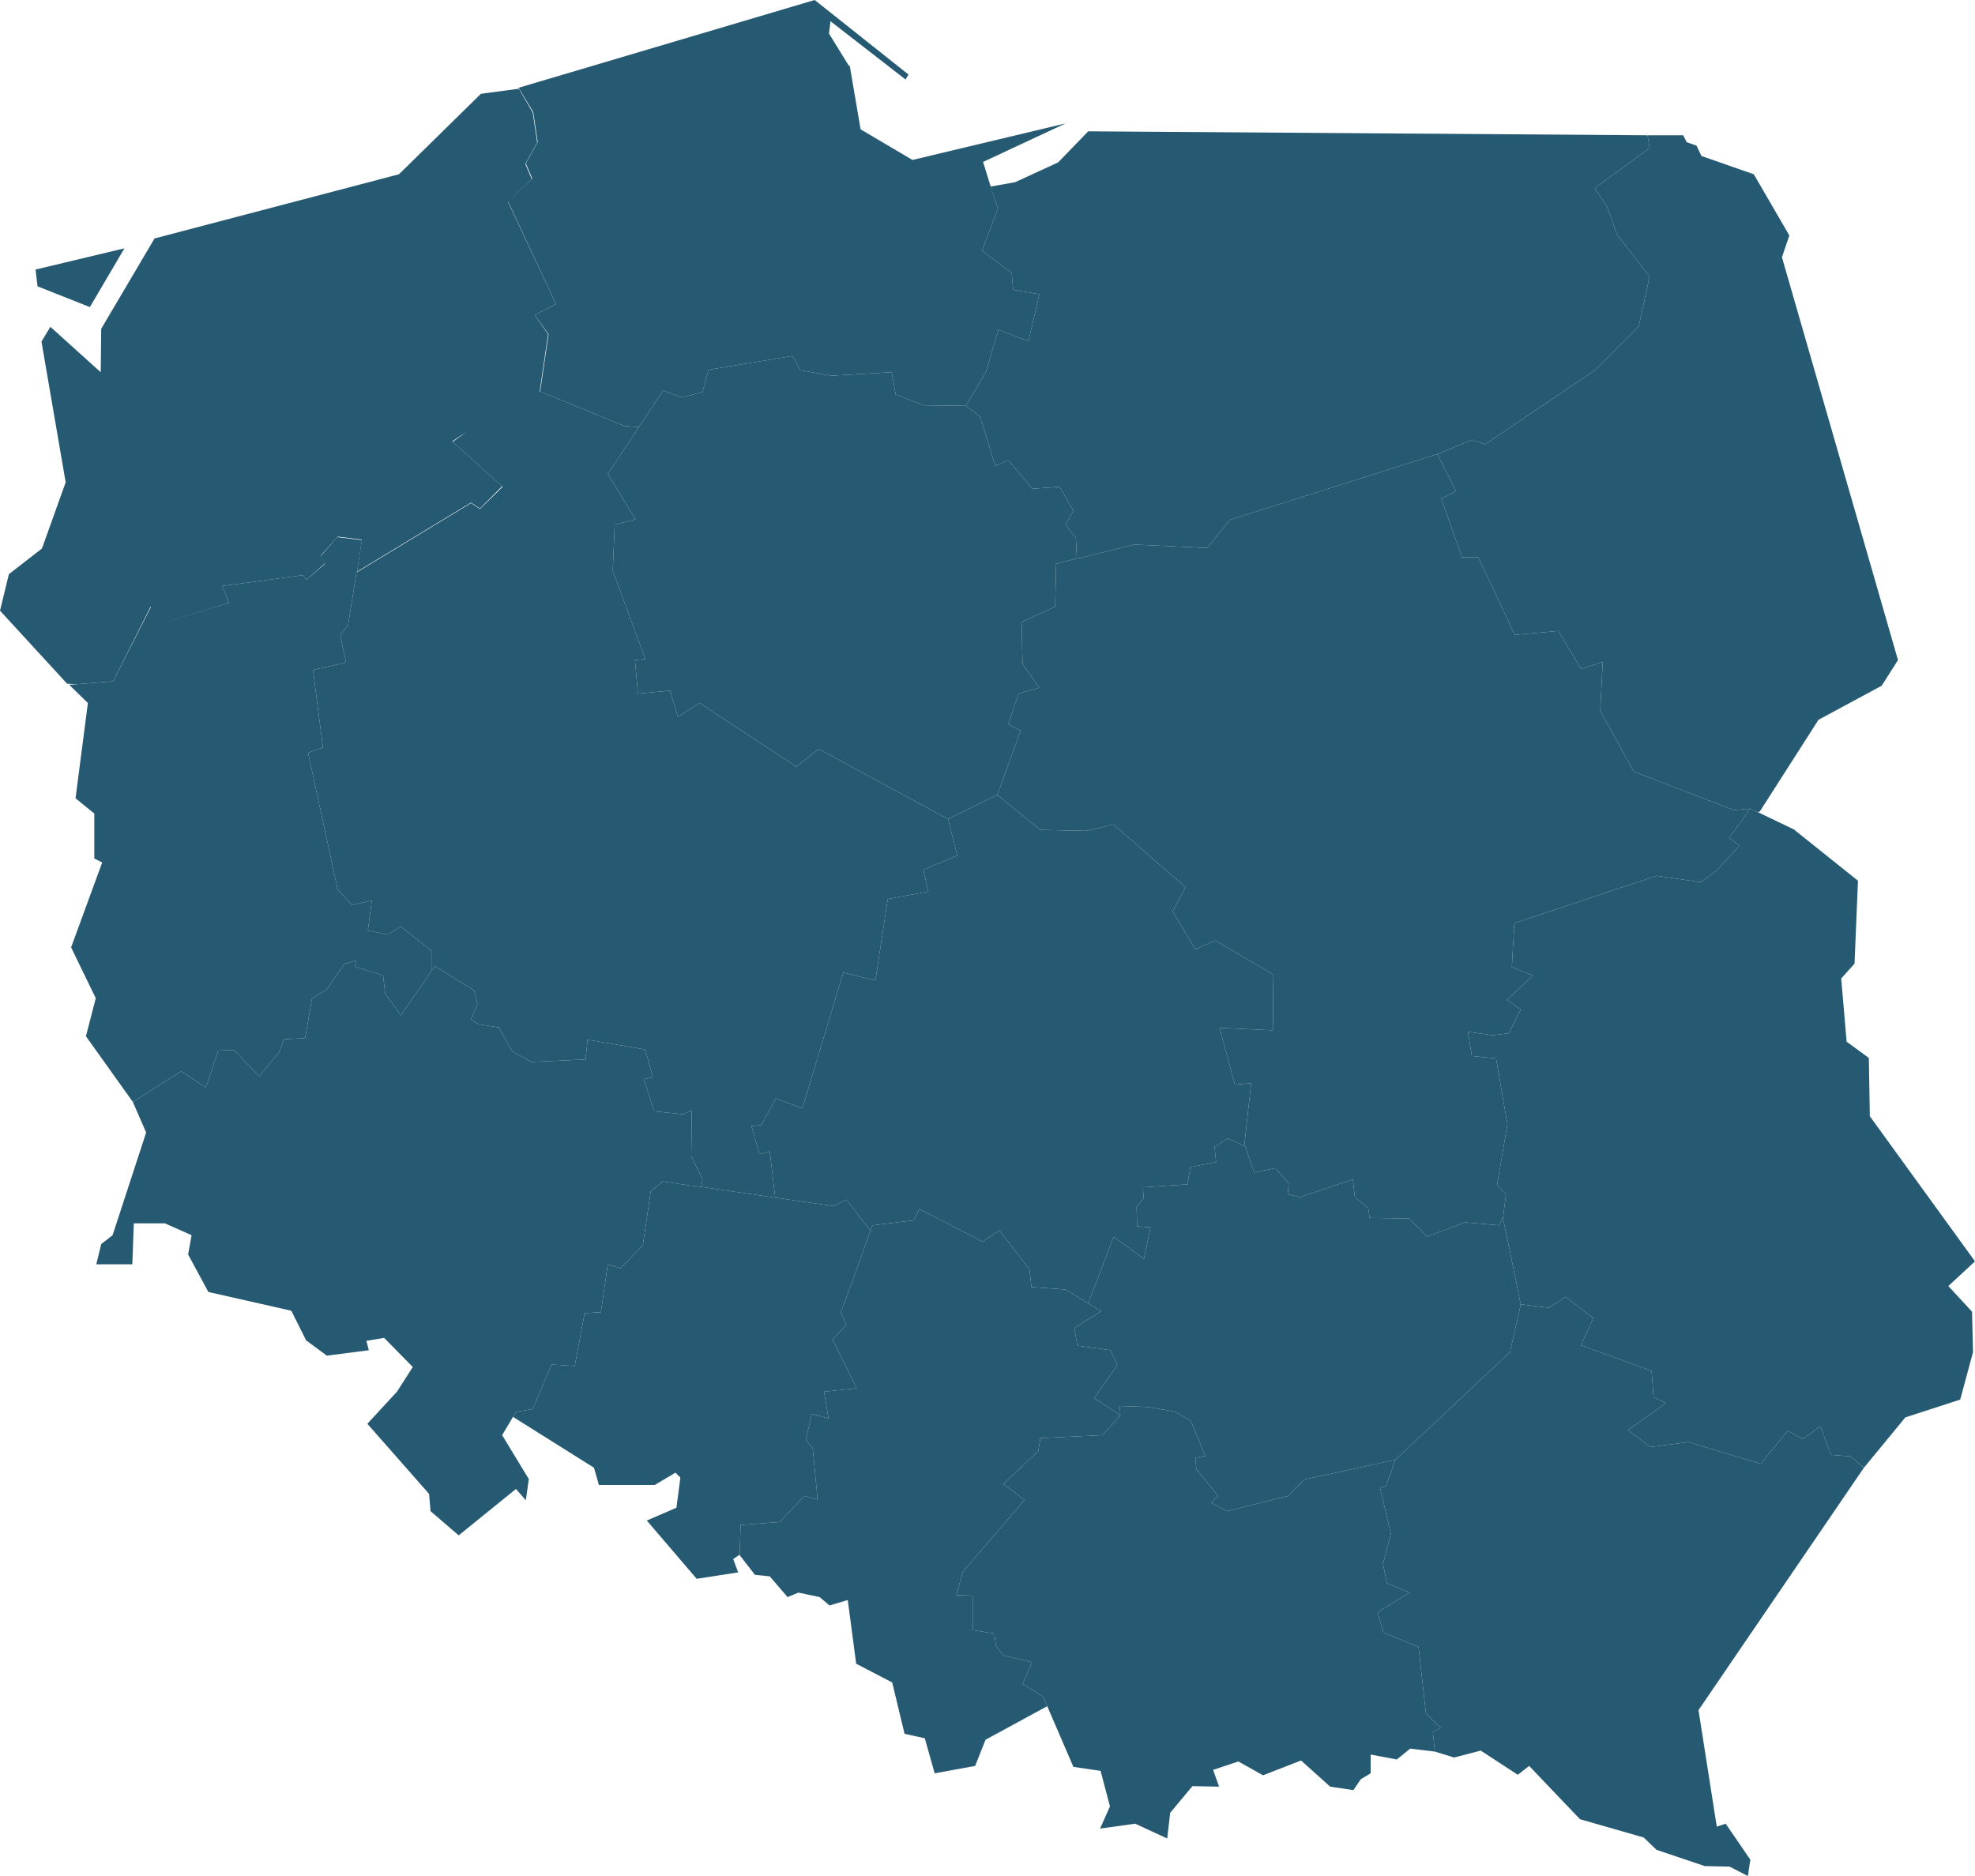
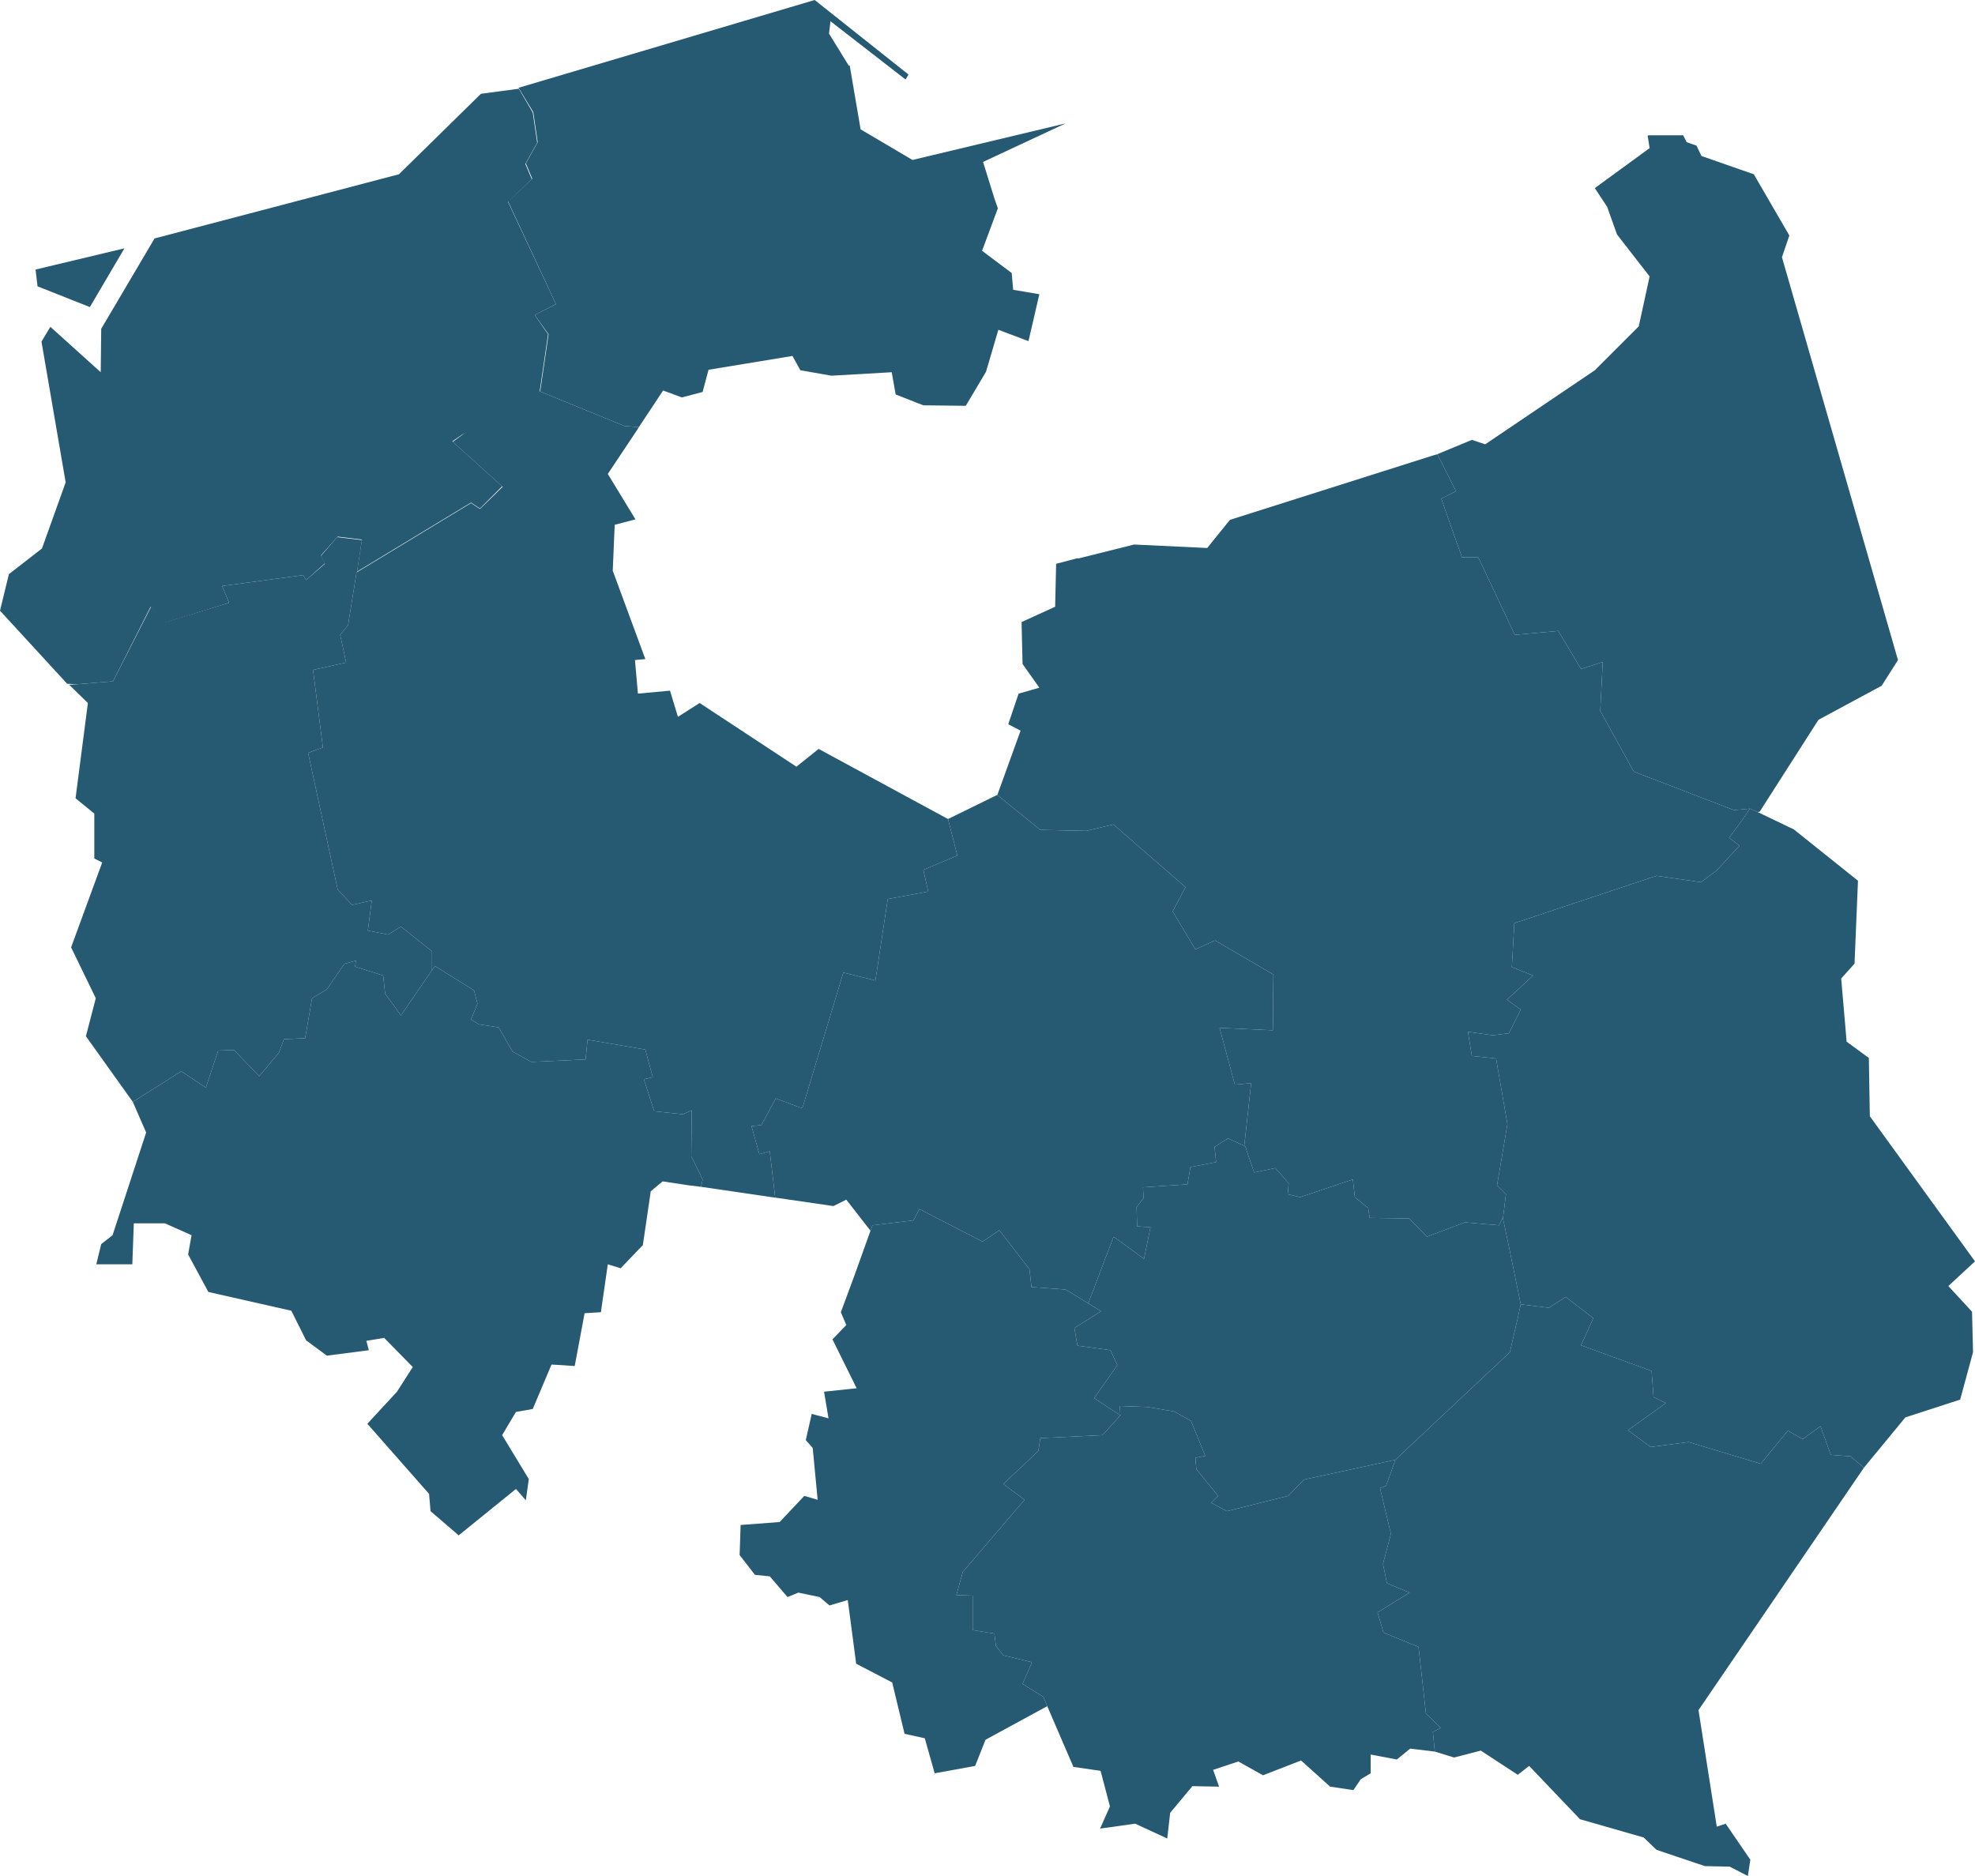
<svg xmlns="http://www.w3.org/2000/svg" width="400" height="380" viewBox="0 0 400 380">
  <g id="Page-1" fill="none" fill-rule="evenodd">
    <g id="users-map" fill="#265a73">
-       <path id="205" d="M108.3,63.8 L111,67.7 L109.3,79.3 L93.5,88.1 L93.5,88.1 L91.6,89.4 L101.7,98.5 L97.2,103 L95.4,101.8 L72.3,115.8 L72.3,115.8 L73.3,109.3 L68.4,108.7 L65,112.5 L65.8,114.1 L62,117.5 L61.4,116.5 L45,118.7 L46.4,122.1 L33.5,126.1 L30.5,122.9 L22.9,138 L15.6,138.6 L13.6,138.5 L0,123.7 L1.8,116.3 L8.5,111.1 L13.3,97.7 L8.4,69.2 L10.2,66.2 L20.4,75.4 L20.5,66.6 L31.3,48.3 L80.8,35.3 L97.4,19 L104.9,18 L105.1,18 L107.9,22.8 L108.8,28.9 L106.4,33.2 L107.7,36.3 L102.9,40.9 L112.6,61.6 L108.3,63.8 Z M18.2,62.2 L25.2,50.3 L7.2,54.6 L7.6,58 L18.2,62.2 Z" />
+       <path id="205" d="M108.3,63.8 L111,67.7 L109.3,79.3 L93.5,88.1 L93.5,88.1 L91.6,89.4 L101.7,98.5 L97.2,103 L95.4,101.8 L72.3,115.8 L72.3,115.8 L73.3,109.3 L68.4,108.7 L65,112.5 L65.8,114.1 L62,117.5 L61.4,116.5 L45,118.7 L46.4,122.1 L33.5,126.1 L30.5,122.9 L22.9,138 L15.6,138.6 L13.6,138.5 L0,123.7 L1.8,116.3 L8.5,111.1 L13.3,97.7 L8.4,69.2 L10.2,66.2 L20.4,75.4 L20.5,66.6 L31.3,48.3 L80.8,35.3 L97.4,19 L104.9,18 L105.1,18 L107.9,22.8 L108.8,28.9 L106.4,33.2 L107.7,36.3 L102.9,40.9 L112.6,61.6 L108.3,63.8 M18.2,62.2 L25.2,50.3 L7.2,54.6 L7.6,58 L18.2,62.2 Z" />
      <polygon id="204" points="193.9 173.3 192 165.9 165.8 151.7 161.3 155.3 141.7 142.4 137.3 145.2 135.7 139.9 129.2 140.5 128.6 133.7 130.7 133.5 124.1 115.6 124.5 106.3 128.7 105.2 123.1 96 129.1 87 129.4 86.5 126.5 86.3 109.4 79.3 107.1 78.4 107.1 78.4 97 85.6 91.7 89.5 101.8 98.6 97.2 103.1 95.4 101.9 72.3 115.9 72.2 116 70.5 126.6 68.9 128.6 70.1 134.2 63.4 135.7 65.4 151.4 62.4 152.5 68.4 180.2 71.3 183.3 75.3 182.4 74.5 188.5 78.6 189.3 81.2 187.7 87.5 192.7 87.5 196.5 88.1 195.7 96 200.6 96.7 203.3 95.4 206.5 97 207.5 101 208.1 103.8 213 107.6 215.1 118.6 214.6 119 210.6 130.7 212.6 132.2 218.2 130.4 218.6 132.5 225.1 138.3 225.7 140.1 224.9 140 234.2 142.3 238.9 142 240.4 157 242.6 155.9 233.2 153.8 233.8 152.2 228.1 154.2 227.9 157.1 222.5 162.5 224.5 170.8 197 177.3 198.6 179.8 182.1 188 180.6 187 176.2" />
-       <polygon id="203" points="327.5 47.5 325.5 41.9 323 38.1 334.1 30 333.7 27.5 333.7 27.4 220.4 26.6 214.3 32.9 205.6 36.9 200.6 37.8 201.4 40.2 202.1 42.2 198.9 50.8 204.9 55.3 205.2 58.7 210.5 59.6 208.3 69.1 202.2 66.8 199.7 75.3 195.6 82.2 195.6 82.2 198.4 84.3 198.9 85.7 201.6 94.4 204.2 93.2 209.1 99 214.6 98.6 217.4 103.5 215.8 106.3 217.9 109 218.1 113.1 218.5 113.1 229.7 110.3 244.5 111 249.1 105.3 290.1 92.3 291.1 92 298.1 89.1 300.8 90 323 75 331.9 66.1 334.1 56" />
      <polygon id="202" points="305.5 252 304.4 246.8 304.4 246.6 303.6 248.2 296.7 247.6 289 250.5 285.4 246.8 277.4 246.7 277.1 244.7 274.4 242.5 274 238.9 263.3 242.5 260.8 241.9 261 239.7 258.3 236.6 254 237.5 252.2 232.2 252 232.1 248.7 230.6 246 232.3 246 232.4 246.3 235.4 241.1 236.4 240.5 239.9 231.5 240.5 231.6 242.7 230.2 244.5 230.3 248.4 233 248.6 231.7 255 225.7 250.6 225.5 250.6 220.4 264 223 265.6 217.6 269 218.2 272.5 218.2 272.5 218.4 272.6 222.1 273.1 224.9 273.5 226.3 276.5 221.6 283.2 226.9 286.7 226.9 286.7 226.8 284.8 232.4 285 237.8 285.9 241.2 287.8 244.1 294.9 242.1 295.3 242.3 297.6 246.7 303 245.3 304.4 248.5 306.1 260.9 303 264.1 299.7 282.6 295.7 305.8 273.9 307.5 266.5 308 264.2 308 264.2" />
      <polygon id="201" points="221.6 283.2 226.3 276.5 224.9 273.5 222.1 273.1 218.4 272.6 218.2 272.5 218.2 272.5 217.6 269 223 265.6 220.4 264 215.8 261.2 208.9 260.7 208.5 257.1 202.4 249.2 199 251.5 186.2 244.9 185 247.2 176.7 248.2 176.3 249.3 173 258.5 170.3 265.8 171.4 268.4 168.6 271.3 173.5 281.2 166.9 281.9 167.8 287.3 164.4 286.4 163.2 291.7 164.6 293.3 165.6 303.8 162.9 303 157.9 308.3 150 308.9 149.8 314.9 149.8 315 152.9 319 155.9 319.3 159.5 323.5 161.7 322.6 166 323.5 168 325.2 171.7 324.1 173.4 337 180.7 340.8 183.2 351.2 187.3 352.1 189.3 359.2 197.5 357.7 199.6 352.4 212.1 345.6 211.3 343.7 207.1 341.1 209 336.7 203.2 335.3 201.7 333.4 201.4 330.9 197 330.2 197 323.2 193.7 323.1 195 318.4 207.5 303.8 203.2 300.6 210.3 293.9 210.7 291.3 223.3 290.7 226.9 286.7 226.9 286.7" />
      <polygon id="200" points="162.1 75 168.4 76.1 180.6 75.4 181.4 79.9 187 82.1 195.6 82.2 199.7 75.3 202.2 66.8 208.3 69.1 210.5 59.6 205.2 58.7 204.9 55.3 198.9 50.8 202.1 42.2 201.4 40.2 201.4 40.2 199.1 32.8 215.8 25 184.8 32.4 174.3 26.2 172.1 13.3 171.9 13.3 167.9 6.8 168.2 4.3 183.4 16.1 184 15.1 165 0 105.3 17.7 104.9 17.9 105.1 17.9 108 22.7 108.9 28.8 106.5 33.1 107.8 36.2 102.9 40.8 112.6 61.6 108.3 63.8 111.1 67.7 109.4 79.3 126.5 86.3 129.4 86.5 134.3 79.1 138.1 80.5 142.3 79.4 143.5 74.9 160.5 72.1" />
      <polygon id="199" points="360.9 52.1 362.4 47.7 355.2 35.3 344.6 31.6 343.6 29.5 341.6 28.8 340.9 27.4 333.9 27.4 333.7 27.5 334.1 30 323 38.1 325.5 41.9 327.5 47.5 334.1 56 331.9 66.1 323 75 300.8 90 298.1 89.1 291.1 92 294.9 99.5 291.9 101 296.1 112.9 299.4 112.9 306.8 128.6 315.6 127.8 320.2 135.5 324.6 134.1 324.1 144 330.9 156.3 351.2 164.1 354.4 163.8 354.4 163.8 354.4 163.8 356 164.5 356.4 164.4 368.3 145.8 381.1 138.9 384.4 133.7" />
      <polygon id="198" points="377.5 297.3 374.8 295 370.8 294.7 368.7 288.9 365.1 291.5 362.1 289.8 356.6 296.5 342 292.1 334.3 293.1 329.7 289.7 337.4 284.2 334.9 283 334.5 277.7 320.2 272.5 322.7 267 317.1 262.7 313.7 264.9 308 264.2 308 264.2 307.5 266.5 305.8 273.9 282.6 295.7 282.4 296.3 280.7 301 279.5 301.4 281.7 310.7 280.1 316.8 280.9 320.7 285.5 322.6 279 326.6 280.2 330.7 287.3 333.6 288.8 347.1 291.8 350 290.2 350.8 290.6 354.8 294.5 356 299.9 354.6 307.4 359.5 309.7 357.7 320 368.5 332.9 372.2 335.5 374.7 345.3 378 350.3 378.1 354 380 354.5 376.7 349.5 369.4 347.7 370 344 346.4" />
-       <polygon id="197" points="168.6 271.3 171.4 268.4 170.3 265.8 173 258.5 176.3 249.3 171.4 243 168.8 244.3 157.1 242.6 157 242.6 142 240.4 139.5 240.1 134.2 239.3 131.8 241.3 130.2 252.2 125.7 256.9 123.1 256.1 121.7 265.8 118.4 266 116.4 276.7 111.7 276.4 107.9 285.4 104.5 286 103.9 287 103.9 287 120.3 297.3 121.3 300.8 132.6 300.8 136.8 298.3 137.8 299.3 137 305.4 131 308 141.1 319.8 149.5 318.5 148.5 315.8 149.8 314.9 150 308.9 157.9 308.3 162.9 303 165.6 303.8 164.6 293.3 163.2 291.7 164.4 286.4 167.8 287.3 166.9 281.9 173.5 281.2" />
      <polygon id="196" points="354.4 163.8 354.4 163.8 351.2 164.1 330.9 156.3 324.1 144 324.6 134.1 320.2 135.5 315.6 127.8 306.8 128.6 299.4 112.9 296.1 112.9 291.9 101 294.9 99.5 291.1 92 290.1 92.3 249.1 105.3 244.5 111 229.7 110.3 218.5 113.1 218.1 113.1 213.9 114.2 213.7 122.9 206.9 126 207.1 134.5 210.5 139.3 206.3 140.5 204.2 146.7 206.7 148 202 161 203.3 162.1 210.7 168.1 220 168.3 225.5 167 240.1 179.7 237.5 184.6 242.1 192.3 246.1 190.5 257.9 197.4 257.8 208.7 247 208.2 250.1 219.7 253.4 219.4 252 232.1 252.2 232.2 254 237.5 258.3 236.6 261 239.7 260.8 241.9 263.3 242.5 274 238.9 274.4 242.5 277.1 244.7 277.4 246.7 285.4 246.8 289 250.5 296.7 247.6 303.6 248.2 304.4 246.6 304.4 246.8 305 241.9 303.2 240.1 305.3 227.7 303 214.4 298.1 213.9 297.3 209 302.3 209.7 305.6 209.3 308 204.5 305.2 202.5 310.5 197.6 306.2 195.9 306.7 187 335.5 177.4 344.5 178.7 347.7 176.3 352.3 171.3 350.2 169.7 353 165.9" />
      <polygon id="195" points="290.2 350.8 291.8 350 288.8 347.1 287.3 333.6 280.2 330.7 279 326.6 285.5 322.6 280.9 320.7 280.1 316.8 281.7 310.7 279.5 301.4 280.7 301 282.4 296.3 282.6 295.7 264.1 299.7 260.9 303 248.5 306.1 245.3 304.4 246.7 303 242.3 297.6 242.1 295.3 244.1 294.9 241.2 287.8 237.8 285.9 232.4 285 226.8 284.8 226.9 286.7 223.3 290.7 210.7 291.3 210.3 293.9 203.2 300.6 207.5 303.8 195 318.4 193.7 323.1 197 323.2 197 330.2 201.4 330.9 201.7 333.4 203.2 335.3 209 336.7 207.1 341.1 211.3 343.7 212.1 345.6 217.4 357.9 222.9 358.7 224.8 365.9 222.8 370.4 229.9 369.4 236.4 372.4 237 367.2 241.5 361.8 246.9 361.9 245.7 358.5 250.8 356.8 255.8 359.6 263.5 356.6 269.4 361.9 274.1 362.6 275.6 360.4 277.6 359.2 277.6 355.4 282.9 356.4 285.6 354.2 290.6 354.8 290.6 354.8" />
      <polygon id="194" points="242.1 192.3 237.5 184.6 240.1 179.7 225.5 167 220 168.3 210.7 168.1 203.3 162.1 202 161 202 161 202 161 192 165.9 193.9 173.3 187 176.2 188 180.6 179.8 182.1 177.3 198.6 170.8 197 162.5 224.5 157.1 222.5 154.2 227.9 152.2 228.1 153.8 233.8 155.9 233.2 157 242.6 157.1 242.6 168.8 244.3 171.4 243 176.3 249.3 176.7 248.2 185 247.2 186.2 244.9 199 251.5 202.4 249.2 208.5 257.1 208.9 260.7 215.8 261.2 220.4 264 225.5 250.6 225.7 250.6 231.7 255 233 248.6 230.3 248.4 230.2 244.5 231.6 242.7 231.5 240.5 240.5 239.9 241.1 236.4 246.3 235.4 246 232.4 246 232.3 248.7 230.6 252 232.1 253.4 219.4 250.1 219.7 247 208.2 257.8 208.7 257.9 197.4 246.1 190.5" />
      <polygon id="193" points="81.2 187.7 78.6 189.3 74.5 188.5 75.3 182.4 71.3 183.3 68.4 180.2 62.4 152.5 65.4 151.4 63.4 135.7 70.1 134.2 68.9 128.6 70.5 126.6 72.2 116 72.3 115.9 73.3 109.4 68.3 108.8 65 112.6 65.8 114.2 62 117.5 61.4 116.5 45 118.7 46.4 122.1 33.6 126 30.6 122.9 22.9 138 15.6 138.6 14 138.7 17.8 142.4 15.3 161.7 19.1 164.8 19.1 173.9 20.7 174.7 14.4 191.9 19.4 202.2 17.4 209.9 26.9 223.2 36.7 217 41.7 220.3 44.2 212.8 47.4 212.7 52.5 218 56.5 213.2 57.5 210.5 61.8 210.3 63.2 202.2 66.2 200.4 68.8 196.6 69.8 195.2 72.1 194.6 71.9 195.8 77.6 197.6 78 201.3 79.5 203.3 81.2 205.7 81.8 204.8 87.5 196.5 87.5 192.7" />
      <polygon id="192" points="394.6 260.5 400 255.5 378.7 226.1 378.5 214.3 374 211 372.9 198.2 375.6 195.2 376.3 178.4 363.3 168 356 164.5 354.4 163.8 354.4 163.8 353 165.9 350.2 169.7 352.3 171.3 347.7 176.3 344.5 178.7 335.5 177.4 306.7 187 306.2 195.9 310.5 197.6 305.2 202.5 308 204.5 305.6 209.3 302.3 209.7 297.3 209 298.1 213.9 303 214.4 305.3 227.7 303.2 240.1 305 241.9 304.4 246.8 305.5 252 308 264.2 313.7 264.9 317.1 262.7 322.7 267 320.2 272.5 334.5 277.7 334.9 283 337.4 284.2 329.7 289.7 334.3 293.1 342 292.1 356.6 296.5 362.1 289.8 365.1 291.5 368.7 288.9 370.8 294.7 374.8 295 377.5 297.3 377.5 297.3 385.9 287.1 397 283.5 399.6 273.9 399.4 265.7" />
-       <polygon id="191" points="218.1 113.1 217.9 109 215.8 106.3 217.4 103.5 214.6 98.6 209.1 99 204.2 93.2 201.6 94.4 198.9 85.7 198.4 84.3 195.6 82.2 195.6 82.2 187 82.1 181.4 79.9 180.6 75.4 168.4 76.1 162.1 75 160.5 72.1 143.5 74.9 142.3 79.4 138.1 80.5 134.3 79.1 129.4 86.5 129.1 87 123.1 96 128.7 105.2 124.5 106.3 124.1 115.6 130.7 133.5 128.6 133.7 129.2 140.5 135.7 139.9 137.3 145.2 141.7 142.4 161.3 155.3 165.8 151.7 192 165.9 202 161 202 161 202 161 206.7 148 204.2 146.7 206.3 140.5 210.5 139.3 207.1 134.5 206.9 126 213.7 122.9 213.9 114.2" />
      <polygon id="189" points="140 234.2 140.1 224.9 138.3 225.7 132.5 225.1 130.4 218.6 132.2 218.2 130.7 212.6 119 210.6 118.6 214.6 107.6 215.1 103.8 213 101 208.1 97 207.5 95.4 206.5 96.7 203.3 96 200.6 88.1 195.7 87.5 196.5 81.8 204.8 81.2 205.7 79.5 203.3 78 201.3 77.6 197.6 71.9 195.8 72.1 194.6 69.8 195.2 68.8 196.6 66.2 200.4 63.2 202.2 61.8 210.3 57.5 210.5 56.5 213.2 52.5 218 47.4 212.7 44.2 212.8 41.7 220.3 36.7 217 26.9 223.2 29.6 229.4 22.8 250.2 20.5 252 19.5 256.1 26.8 256.1 27.1 247.8 33.4 247.8 38.8 250.2 38.1 254.1 42.2 261.7 59 265.5 62 271.5 66.2 274.6 74.7 273.5 74.2 271.6 77.8 271 83.6 276.9 80.4 281.9 74.4 288.4 86.9 302.6 87.2 306.1 92.9 311 104.5 301.6 106.5 303.9 107.1 299.6 101.7 290.7 103.9 287 104.5 286 107.9 285.4 111.7 276.4 116.4 276.7 118.4 266 121.7 265.8 123.1 256.1 125.7 256.9 130.2 252.2 131.8 241.3 134.2 239.3 139.5 240.1 142 240.4 142.3 238.9" />
    </g>
  </g>
</svg>